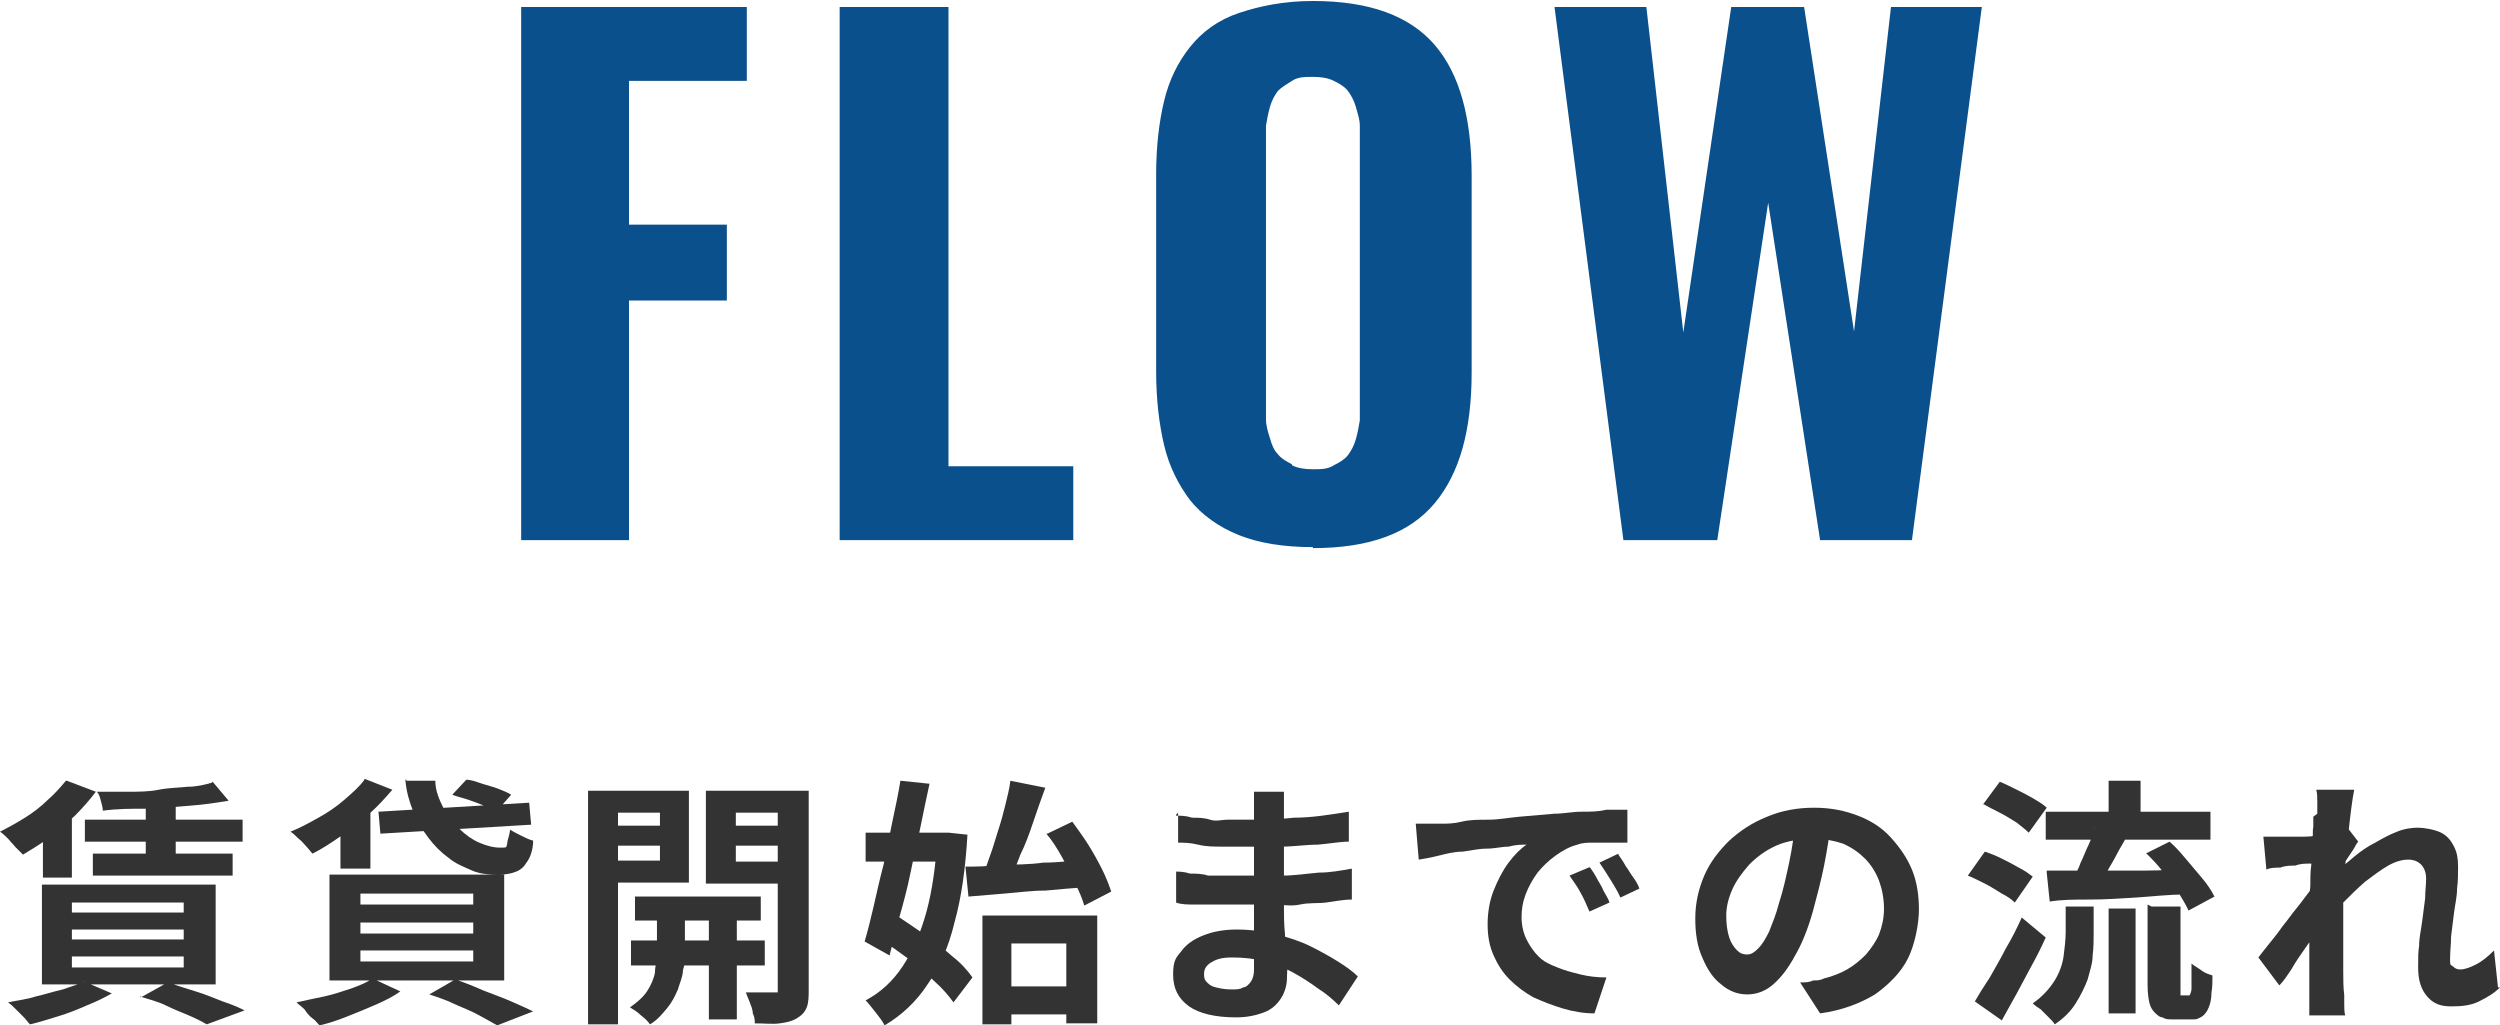
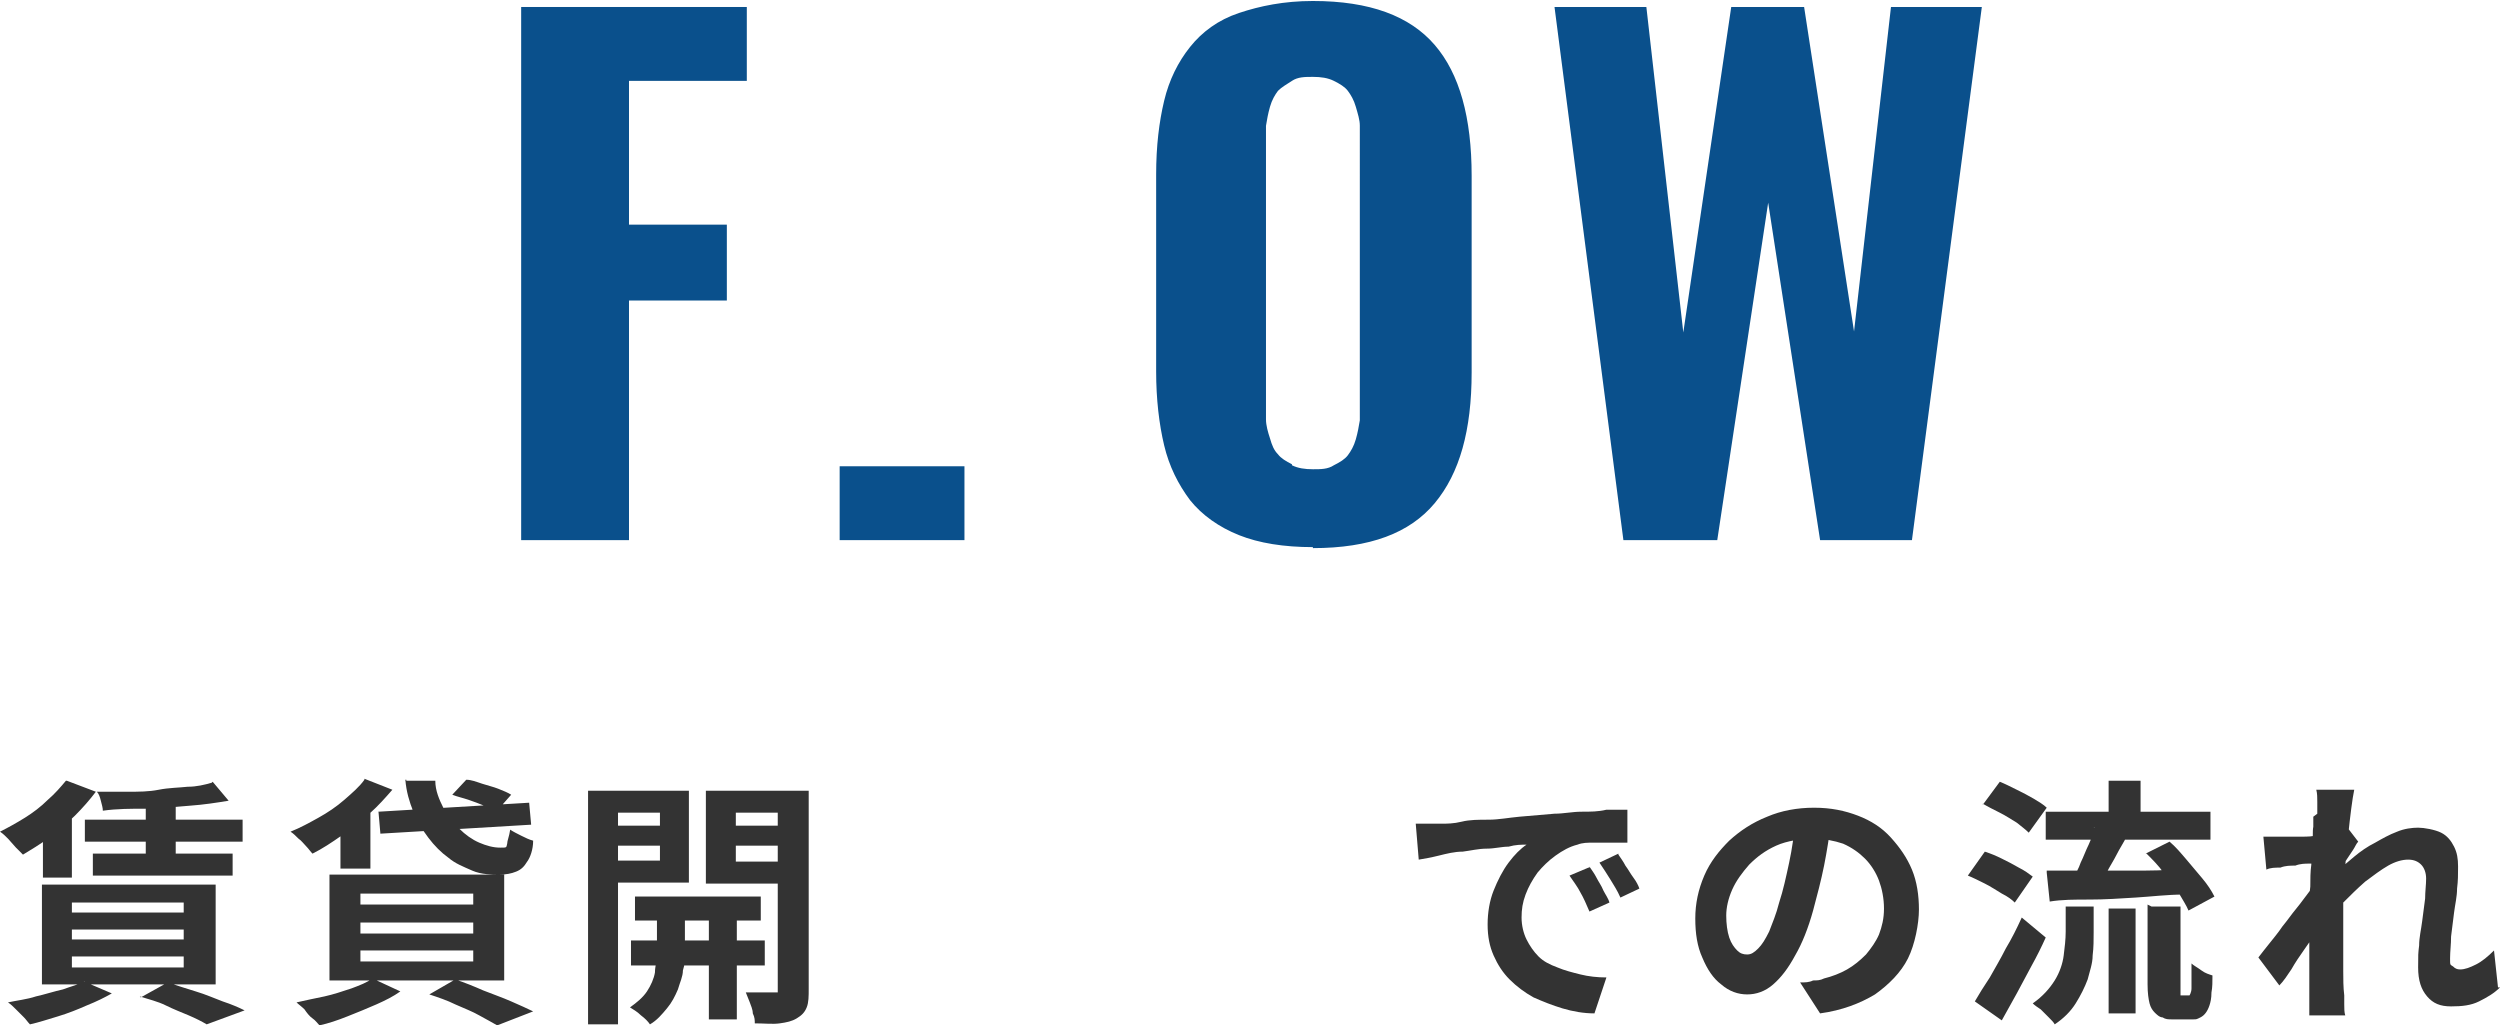
<svg xmlns="http://www.w3.org/2000/svg" id="_レイヤー_1" version="1.1" viewBox="0 0 250.4 102.7">
  <defs>
    <style>
      .st0 {
        fill: #0a508c;
      }

      .st1 {
        fill: #333;
      }
    </style>
  </defs>
  <g>
    <path class="st1" d="M6.7,78.2l2.9,1.1c-.6.8-1.3,1.6-2.1,2.4-.8.8-1.7,1.5-2.6,2.2s-1.8,1.2-2.6,1.7c-.2-.2-.4-.4-.7-.7l-.8-.9c-.3-.3-.5-.5-.8-.7.8-.4,1.7-.9,2.5-1.4.8-.5,1.6-1.1,2.3-1.8.7-.6,1.3-1.3,1.8-1.9h0ZM8.4,98.3l2.8,1.2c-.7.4-1.5.8-2.5,1.2-.9.4-1.9.8-2.9,1.1-1,.3-1.9.6-2.8.8-.2-.2-.4-.5-.6-.7-.3-.3-.6-.6-.8-.8-.3-.3-.5-.5-.8-.7.9-.2,1.9-.3,2.8-.6.9-.2,1.8-.5,2.7-.7.8-.3,1.6-.5,2.2-.8h-.1ZM4.2,88.6h17.4v10H4.2v-10ZM4.3,82.9l1.9-2,1,.3v6.7h-2.9v-5ZM7.2,90.4v1h11.2v-1H7.2ZM7.2,93.1v1h11.2v-1H7.2ZM7.2,95.8v1.1h11.2v-1.1H7.2ZM8.5,82.1h15.8v2.2h-15.8s0-2.2,0-2.2ZM9.3,85.5h14v2.2h-14s0-2.2,0-2.2ZM21.3,78.3l1.6,1.9c-1.2.2-2.5.4-3.9.5s-2.9.3-4.4.3-2.9,0-4.3.2c0-.3-.1-.6-.2-1-.1-.4-.2-.7-.4-.9h3.1c1.1,0,2.1,0,3.1-.2s2-.2,2.9-.3c.9,0,1.7-.2,2.4-.4h0ZM14.1,99.9l2.7-1.5c.9.3,1.8.6,2.8.9s1.9.7,2.7,1c.9.3,1.6.6,2.2.9l-3.8,1.4c-.5-.3-1.1-.6-1.8-.9s-1.5-.6-2.3-1-1.7-.6-2.6-.9h0ZM14.6,79.9h3v6.5h-3v-6.5Z" />
    <path class="st1" d="M36.5,78l2.8,1.1c-.7.8-1.4,1.6-2.3,2.4-.9.8-1.8,1.5-2.8,2.2s-1.9,1.3-2.9,1.8c-.2-.2-.4-.5-.6-.7-.3-.3-.5-.6-.8-.8-.3-.3-.5-.5-.8-.7,1-.4,1.9-.9,2.8-1.4.9-.5,1.8-1.1,2.6-1.8.8-.7,1.5-1.3,2-2h0ZM37.3,98l2.8,1.3c-.7.5-1.5.9-2.4,1.3s-1.9.8-2.9,1.2c-1,.4-1.9.7-2.8.9-.2-.2-.4-.5-.7-.7s-.6-.6-.8-.9c-.3-.3-.6-.5-.8-.7.9-.2,1.8-.4,2.8-.6.9-.2,1.8-.5,2.7-.8.8-.3,1.6-.6,2.1-1ZM33,87.6h17.5v10.6h-17.5v-10.6ZM34.1,82.2l2-2,1,.3v6.5h-3v-4.8ZM36.1,89.5v1.1h11.3v-1.1h-11.3ZM36.1,92.4v1.1h11.3v-1.1h-11.3ZM36.1,95.2v1.1h11.3v-1.1h-11.3ZM37.9,81.3l15.1-.9.2,2.2-15.1.9-.2-2.3h0ZM40.7,78.2h2.9c0,1,.4,1.9.8,2.7s1,1.5,1.6,2.1,1.3,1.1,2,1.4,1.4.5,2.1.5.6,0,.7-.4c0-.3.2-.7.3-1.4.3.2.7.4,1.1.6.4.2.8.4,1.2.5,0,.9-.3,1.7-.6,2.1-.3.5-.6.8-1.1,1s-1,.3-1.7.3-1.8,0-2.7-.4-1.7-.7-2.4-1.3c-.7-.5-1.4-1.2-2-2s-1.1-1.6-1.5-2.6-.7-2-.8-3.2h.1ZM43,99.6l2.6-1.5c.9.3,1.9.7,2.8,1.1,1,.4,1.9.7,2.8,1.1.9.4,1.6.7,2.2,1l-3.6,1.4c-.5-.3-1.1-.6-1.8-1s-1.5-.7-2.4-1.1c-.8-.4-1.7-.7-2.6-1ZM45.3,79.6l1.4-1.5c.5,0,1,.2,1.6.4.6.2,1.1.3,1.6.5s1,.4,1.3.6l-1.5,1.7c-.3-.2-.7-.4-1.2-.6s-1-.4-1.6-.6-1.1-.3-1.6-.5Z" />
    <path class="st1" d="M58.9,79.2h3v23.4h-3v-23.4ZM60.5,82.7h6.5v2h-6.5v-2ZM60.8,79.2h8.2v9.2h-8.2v-2.2h5.3v-4.8h-5.3v-2.2ZM65.9,90.7h2.7v5c0,.4,0,.9-.2,1.5,0,.6-.3,1.2-.5,1.9-.3.7-.6,1.3-1.1,1.9s-1,1.2-1.7,1.6c-.2-.3-.5-.6-.9-.9-.4-.4-.8-.6-1.1-.8.7-.5,1.3-1,1.7-1.6.4-.6.7-1.3.8-1.9,0-.6.2-1.2.2-1.6v-5h0ZM63.2,94.2h13.4v2.5h-13.4s0-2.5,0-2.5ZM63.6,89.8h12.6v2.4h-12.6v-2.4ZM79.5,79.2v2.2h-5.8v4.9h5.8v2.2h-8.8v-9.3s8.8,0,8.8,0ZM71,90.5h2.8v11.6h-2.8v-11.6ZM72.6,82.7h6.6v2h-6.6v-2ZM77.9,79.2h3.1v19.8c0,.8,0,1.4-.2,1.9s-.5.8-1,1.1c-.5.3-1,.4-1.7.5s-1.5,0-2.5,0c0-.3,0-.6-.2-1,0-.4-.2-.8-.3-1.1s-.3-.7-.4-1h3.2v-20.2h0Z" />
-     <path class="st1" d="M90.2,78.2l2.9.3c-.3,1.4-.6,2.8-.9,4.3s-.7,3.1-1,4.6-.7,3-1.1,4.4-.7,2.7-1,3.9l-2.5-1.4c.3-1,.6-2.2.9-3.5s.6-2.7,1-4.2c.3-1.5.6-2.9.9-4.4.3-1.4.6-2.8.8-4.1h0ZM86.7,83.4h8.4v2.9h-8.4v-2.9ZM94,83.4h1l1.9.2c-.2,3.4-.6,6.3-1.3,8.8-.6,2.5-1.5,4.5-2.7,6.2-1.1,1.7-2.6,3.1-4.3,4.1-.2-.4-.5-.8-.9-1.3s-.7-.9-1-1.2c1.5-.8,2.7-1.9,3.7-3.4s1.8-3.3,2.4-5.5.9-4.6,1.1-7.3v-.6h.1ZM88.1,93.9l1.7-2.2c.9.6,1.8,1.2,2.8,1.9,1,.7,1.9,1.4,2.8,2.2.9.7,1.5,1.4,2,2.1l-1.9,2.5c-.5-.7-1.1-1.4-2-2.2-.8-.8-1.7-1.6-2.7-2.3s-1.9-1.4-2.8-2h0ZM96.7,86.8c1,0,2.2,0,3.6-.2,1.3,0,2.8,0,4.2-.2,1.5,0,3-.2,4.4-.3v2.8c-1.4,0-2.8.2-4.2.3-1.4,0-2.8.2-4.1.3s-2.5.2-3.6.3l-.3-3h0ZM98.4,91.7h11.5v10.8h-3.1v-8h-5.5v8.1h-2.9v-10.9ZM101.2,78.2l3.5.7c-.4,1.1-.8,2.2-1.2,3.4-.4,1.2-.8,2.3-1.3,3.3-.4,1.1-.8,2-1.2,2.8l-2.6-.6c.3-.7.5-1.4.8-2.2.3-.8.5-1.6.8-2.5s.5-1.7.7-2.5.4-1.6.5-2.4ZM99.9,98.8h8.3v2.8h-8.3v-2.8ZM104.9,83.5l2.5-1.2c.5.7,1.1,1.5,1.6,2.3s1,1.7,1.4,2.5.7,1.6.9,2.2l-2.7,1.4c-.2-.7-.5-1.4-.9-2.2-.4-.8-.8-1.7-1.3-2.6s-1-1.7-1.6-2.4h0Z" />
-     <path class="st1" d="M128.6,79.3v11.5c0,.9,0,1.8.1,2.7,0,.9.1,1.8.2,2.5s0,1.4,0,2-.2,1.4-.6,2c-.4.6-.9,1.1-1.7,1.4-.8.3-1.7.5-2.8.5-2.1,0-3.7-.4-4.7-1.1-1.1-.8-1.6-1.8-1.6-3.2s.3-1.7.8-2.3c.5-.7,1.2-1.2,2.2-1.6s2.1-.6,3.4-.6,2.8.2,4,.5,2.4.7,3.4,1.2,1.9,1,2.7,1.5,1.5,1,2,1.5l-1.9,2.9c-.6-.6-1.3-1.2-2.1-1.7-.8-.6-1.6-1.1-2.5-1.6s-1.9-.8-2.9-1.1-2.1-.4-3.2-.4-1.6.2-2.1.5-.7.7-.7,1.1,0,.6.3.9.5.4.9.5.9.2,1.5.2.9,0,1.2-.2c.3,0,.6-.3.8-.6.2-.3.3-.7.3-1.2v-17.8h3.5-.5ZM117.7,87.3c.4,0,.9,0,1.5.2.6,0,1.2,0,1.8.2h7.4c1.3,0,2.5-.2,3.7-.3,1.1,0,2.2-.2,3.3-.4v3.1c-.9,0-1.8.2-2.6.3s-1.7,0-2.6.2-1.8,0-2.8,0h-7.6c-.8,0-1.5,0-2-.2v-3.1h0ZM117.8,81.7c.5,0,1,0,1.6.2.6,0,1.2,0,1.8.2s1.2,0,1.7,0h1.4c1.8,0,3.5,0,5.3-.2,1.8,0,3.6-.3,5.5-.6v3c-.9,0-1.9.2-3.1.3-1.2,0-2.4.2-3.7.2h-5.9c-.8,0-1.6,0-2.4-.2s-1.5-.2-2-.2v-3l-.2.2h0Z" />
    <path class="st1" d="M141.8,82.5h2.6c.5,0,1.2,0,2-.2s1.7-.2,2.7-.2,2-.2,3.1-.3,2.3-.2,3.5-.3c.9,0,1.8-.2,2.7-.2s1.7,0,2.5-.2h2.1v3.3h-3.4c-.6,0-1.1,0-1.6.2-.8.2-1.5.6-2.2,1.1s-1.3,1.1-1.8,1.7c-.5.7-.9,1.4-1.2,2.2-.3.8-.4,1.5-.4,2.3s.2,1.6.5,2.2.7,1.2,1.2,1.7,1.1.8,1.9,1.1c.7.3,1.5.5,2.3.7s1.7.3,2.6.3l-1.2,3.6c-1.1,0-2.2-.2-3.2-.5s-2-.7-2.9-1.1c-.9-.5-1.7-1.1-2.4-1.8-.7-.7-1.2-1.5-1.6-2.4-.4-.9-.6-1.9-.6-3.1s.2-2.4.6-3.4.9-2,1.5-2.8,1.2-1.4,1.8-1.8c-.5,0-1.1,0-1.8.2-.7,0-1.4.2-2.2.2s-1.6.2-2.4.3c-.8,0-1.6.2-2.4.4s-1.4.3-2,.4l-.3-3.6h0ZM159.2,86.8c.2.3.5.7.7,1.1s.5.8.7,1.3c.2.4.5.8.6,1.2l-2,.9c-.3-.7-.6-1.4-.9-1.9-.3-.6-.7-1.1-1.1-1.7l1.9-.8h.1ZM162.1,85.6c.2.3.5.7.7,1.1.3.4.5.8.8,1.2.3.4.5.8.6,1.1l-1.9.9c-.3-.7-.7-1.3-1-1.8s-.7-1.1-1.1-1.7l1.9-.9h0Z" />
    <path class="st1" d="M183.4,82.5c-.2,1.3-.4,2.7-.7,4.2s-.7,3-1.1,4.5c-.5,1.8-1.1,3.3-1.8,4.5-.7,1.3-1.4,2.2-2.2,2.9-.8.7-1.7,1-2.6,1s-1.8-.3-2.6-1c-.8-.6-1.4-1.5-1.9-2.7-.5-1.1-.7-2.4-.7-3.9s.3-2.9.9-4.3,1.5-2.5,2.5-3.5c1.1-1,2.3-1.8,3.8-2.4,1.4-.6,3-.9,4.7-.9s3.1.3,4.4.8c1.3.5,2.4,1.2,3.3,2.2s1.6,2,2.1,3.2.7,2.6.7,4-.4,3.5-1.1,4.9-1.9,2.6-3.3,3.6c-1.5.9-3.3,1.6-5.5,1.9l-2-3.1c.5,0,.9,0,1.3-.2.4,0,.7,0,1.1-.2.8-.2,1.6-.5,2.3-.9s1.3-.9,1.9-1.5c.5-.6,1-1.3,1.3-2,.3-.8.5-1.6.5-2.6s-.2-2-.5-2.8-.8-1.6-1.4-2.2-1.3-1.1-2.2-1.5c-.9-.3-1.9-.5-3-.5s-2.6.2-3.7.7c-1.1.5-1.9,1.1-2.7,1.9-.7.8-1.3,1.6-1.7,2.5s-.6,1.8-.6,2.6.1,1.6.3,2.2.5,1,.8,1.3.6.4,1,.4.7-.2,1.1-.6c.4-.4.7-.9,1.1-1.7.3-.8.7-1.7,1-2.9.4-1.2.7-2.6,1-4s.5-2.8.6-4.2h3.5v.3h0Z" />
    <path class="st1" d="M197.1,87.7l1.7-2.4c.6.2,1.1.4,1.7.7s1.2.6,1.7.9c.6.3,1,.6,1.4.9l-1.8,2.6c-.3-.3-.7-.6-1.3-.9-.5-.3-1.1-.7-1.7-1-.6-.3-1.2-.6-1.7-.8h0ZM197.8,100.3c.4-.7.9-1.5,1.5-2.4.5-.9,1.1-1.9,1.6-2.9.6-1,1.1-2,1.6-3.1l2.4,2c-.4.9-.9,1.9-1.4,2.8s-1,1.9-1.5,2.8-1,1.8-1.5,2.7l-2.7-1.9h0ZM198.6,80.6l1.7-2.3c.5.2,1.1.5,1.7.8.6.3,1.2.6,1.7.9s1,.6,1.3.9l-1.8,2.5c-.3-.3-.7-.6-1.2-1-.5-.3-1.1-.7-1.7-1-.6-.3-1.2-.6-1.7-.9h0ZM206.9,90.8h2.8v2.6c0,.7,0,1.5-.1,2.3,0,.8-.3,1.6-.5,2.4-.3.8-.7,1.6-1.2,2.4s-1.2,1.5-2.1,2.1c-.1-.2-.3-.4-.6-.7l-.8-.8c-.3-.2-.6-.4-.8-.6,1-.7,1.7-1.5,2.2-2.3s.8-1.7.9-2.5c.1-.8.2-1.6.2-2.4v-2.5h0ZM204.9,81.3h16.5v2.8h-16.5v-2.8ZM205,87.2h8.7c1.6,0,3.3,0,5-.2v2.6c-1.6,0-3.2.2-4.8.3s-3.1.2-4.6.2-2.8,0-4,.2l-.3-2.9h0v-.2h0ZM209.7,82.9l3.3.9c-.3.6-.7,1.2-1,1.8s-.7,1.2-1,1.8c-.3.6-.6,1.1-.9,1.5l-2.5-.9c.3-.5.6-1,.8-1.6.3-.6.5-1.2.8-1.8s.4-1.2.6-1.7h-.1ZM211.2,78.2h3.2v4.5h-3.2v-4.5ZM211.2,91h2.7v10.5h-2.7v-10.5ZM214.9,85.5l2.4-1.2c.6.5,1.1,1.1,1.7,1.8.6.7,1.1,1.3,1.6,1.9s.9,1.2,1.2,1.8l-2.6,1.4c-.2-.5-.6-1.1-1-1.8-.5-.7-1-1.3-1.5-2s-1.1-1.3-1.7-1.9h0ZM215.5,90.8h2.9v8.9h.9s.2-.3.2-.7v-2.5c.2.2.6.4,1,.7s.8.4,1.1.5c0,.6,0,1.2-.1,1.7,0,.6-.1,1-.2,1.3-.2.6-.5,1-.9,1.2s-.4.2-.7.2h-2.2c-.3,0-.6,0-.9-.2-.3,0-.6-.3-.8-.5s-.4-.5-.5-.9-.2-1-.2-1.9v-8s.4.2.4.2Z" />
    <path class="st1" d="M232.4,86.5h-1.1c-.4,0-.9,0-1.4.2-.5,0-1,0-1.5.2-.5,0-1,0-1.4.2l-.3-3.3h3.8c.6,0,1.2,0,1.8-.2s1.2-.2,1.7-.3c.5,0,.9-.2,1.2-.3l1,1.3c-.2.2-.3.5-.5.8s-.4.6-.6.9c-.2.3-.4.6-.5.8l-1.5,4.9c-.3.4-.6.9-1,1.5s-.8,1.2-1.3,1.9c-.5.7-.9,1.3-1.3,2-.4.6-.8,1.2-1.2,1.6l-2.1-2.8c.3-.4.7-.9,1.1-1.4s.9-1.1,1.3-1.7c.5-.6.9-1.2,1.4-1.8.5-.6.9-1.2,1.3-1.7s.7-1,1-1.4v-.7l.2-.5v-.2h0ZM232.1,81.5v-1.2c0-.4,0-.8-.1-1.2h3.8c-.1.5-.2,1.1-.3,1.9s-.2,1.6-.3,2.6-.2,2-.3,3.1c0,1.1-.2,2.1-.2,3.2v7.4c0,.7,0,1.6.1,2.4v.9c0,.4,0,.8.1,1.1h-3.6v-10.9c0-.6,0-1.3.1-2,0-.7,0-1.5.1-2.2,0-.8,0-1.5.1-2.1s0-1.2.1-1.7v-1l.4-.3h0ZM250.4,98.9c-.6.6-1.3,1-2.1,1.4s-1.7.5-2.8.5-1.8-.3-2.4-1c-.6-.7-.9-1.6-.9-2.9s0-1.4.1-2.2c0-.8.2-1.6.3-2.4s.2-1.6.3-2.3c0-.7.1-1.4.1-2s-.2-1.1-.5-1.4-.7-.5-1.3-.5-1.3.2-2,.6-1.5,1-2.3,1.6c-.8.7-1.5,1.4-2.2,2.1s-1.3,1.5-1.8,2.1v-4c.3-.3.7-.8,1.2-1.2.5-.5,1.1-1,1.7-1.5.6-.5,1.3-1,2.1-1.4.7-.4,1.4-.8,2.2-1.1.7-.3,1.5-.4,2.1-.4s1.7.2,2.3.5,1,.8,1.3,1.4.4,1.2.4,2,0,1.4-.1,2.2c0,.8-.2,1.6-.3,2.4s-.2,1.6-.3,2.4c0,.8-.1,1.5-.1,2.2s0,.6.3.8c.2.2.4.3.7.3.5,0,1-.2,1.6-.5s1.2-.8,1.8-1.4l.4,3.7s.2,0,.2,0Z" />
  </g>
  <g>
    <path class="st0" d="M52.2,54.1V.7h22.6v7.4h-11.8v14.4h9.8v7.6h-9.8v24h-10.9,0Z" />
-     <path class="st0" d="M84.1,54.1V.7h10.9v46h12.5v7.4s-23.4,0-23.4,0Z" />
+     <path class="st0" d="M84.1,54.1V.7v46h12.5v7.4s-23.4,0-23.4,0Z" />
    <path class="st0" d="M131.5,54.8c-2.9,0-5.4-.4-7.4-1.2s-3.7-2-4.9-3.5c-1.2-1.6-2.1-3.4-2.6-5.5s-.8-4.6-.8-7.4v-19.7c0-2.9.3-5.3.8-7.4s1.4-3.9,2.6-5.4,2.8-2.7,4.9-3.4,4.5-1.2,7.4-1.2c5.7,0,9.7,1.5,12.2,4.4,2.5,2.9,3.7,7.3,3.7,13.1v19.7c0,5.8-1.2,10.1-3.7,13.1s-6.5,4.5-12.2,4.5h0ZM129.4,46.6c.6.3,1.3.4,2.1.4s1.5,0,2.1-.4c.6-.3,1.1-.6,1.4-1,.3-.4.6-.9.8-1.6.2-.7.3-1.3.4-1.9V12.6c0-.6-.2-1.2-.4-1.9s-.5-1.2-.8-1.6c-.3-.4-.8-.7-1.4-1-.6-.3-1.3-.4-2.1-.4s-1.5,0-2.1.4c-.6.4-1,.6-1.4,1-.3.4-.6.9-.8,1.6-.2.7-.3,1.3-.4,1.9v29.4c0,.6.2,1.3.4,1.9.2.7.4,1.2.8,1.6.3.4.8.7,1.4,1h0Z" />
    <path class="st0" d="M162.6,54.1L155.7.7h9.2l3.7,32.6L173.4.7h7.3l5,32.5,3.7-32.5h9.1l-7,53.4h-9.2l-5.2-33.8-5.1,33.8s-9.4,0-9.4,0Z" />
  </g>
</svg>